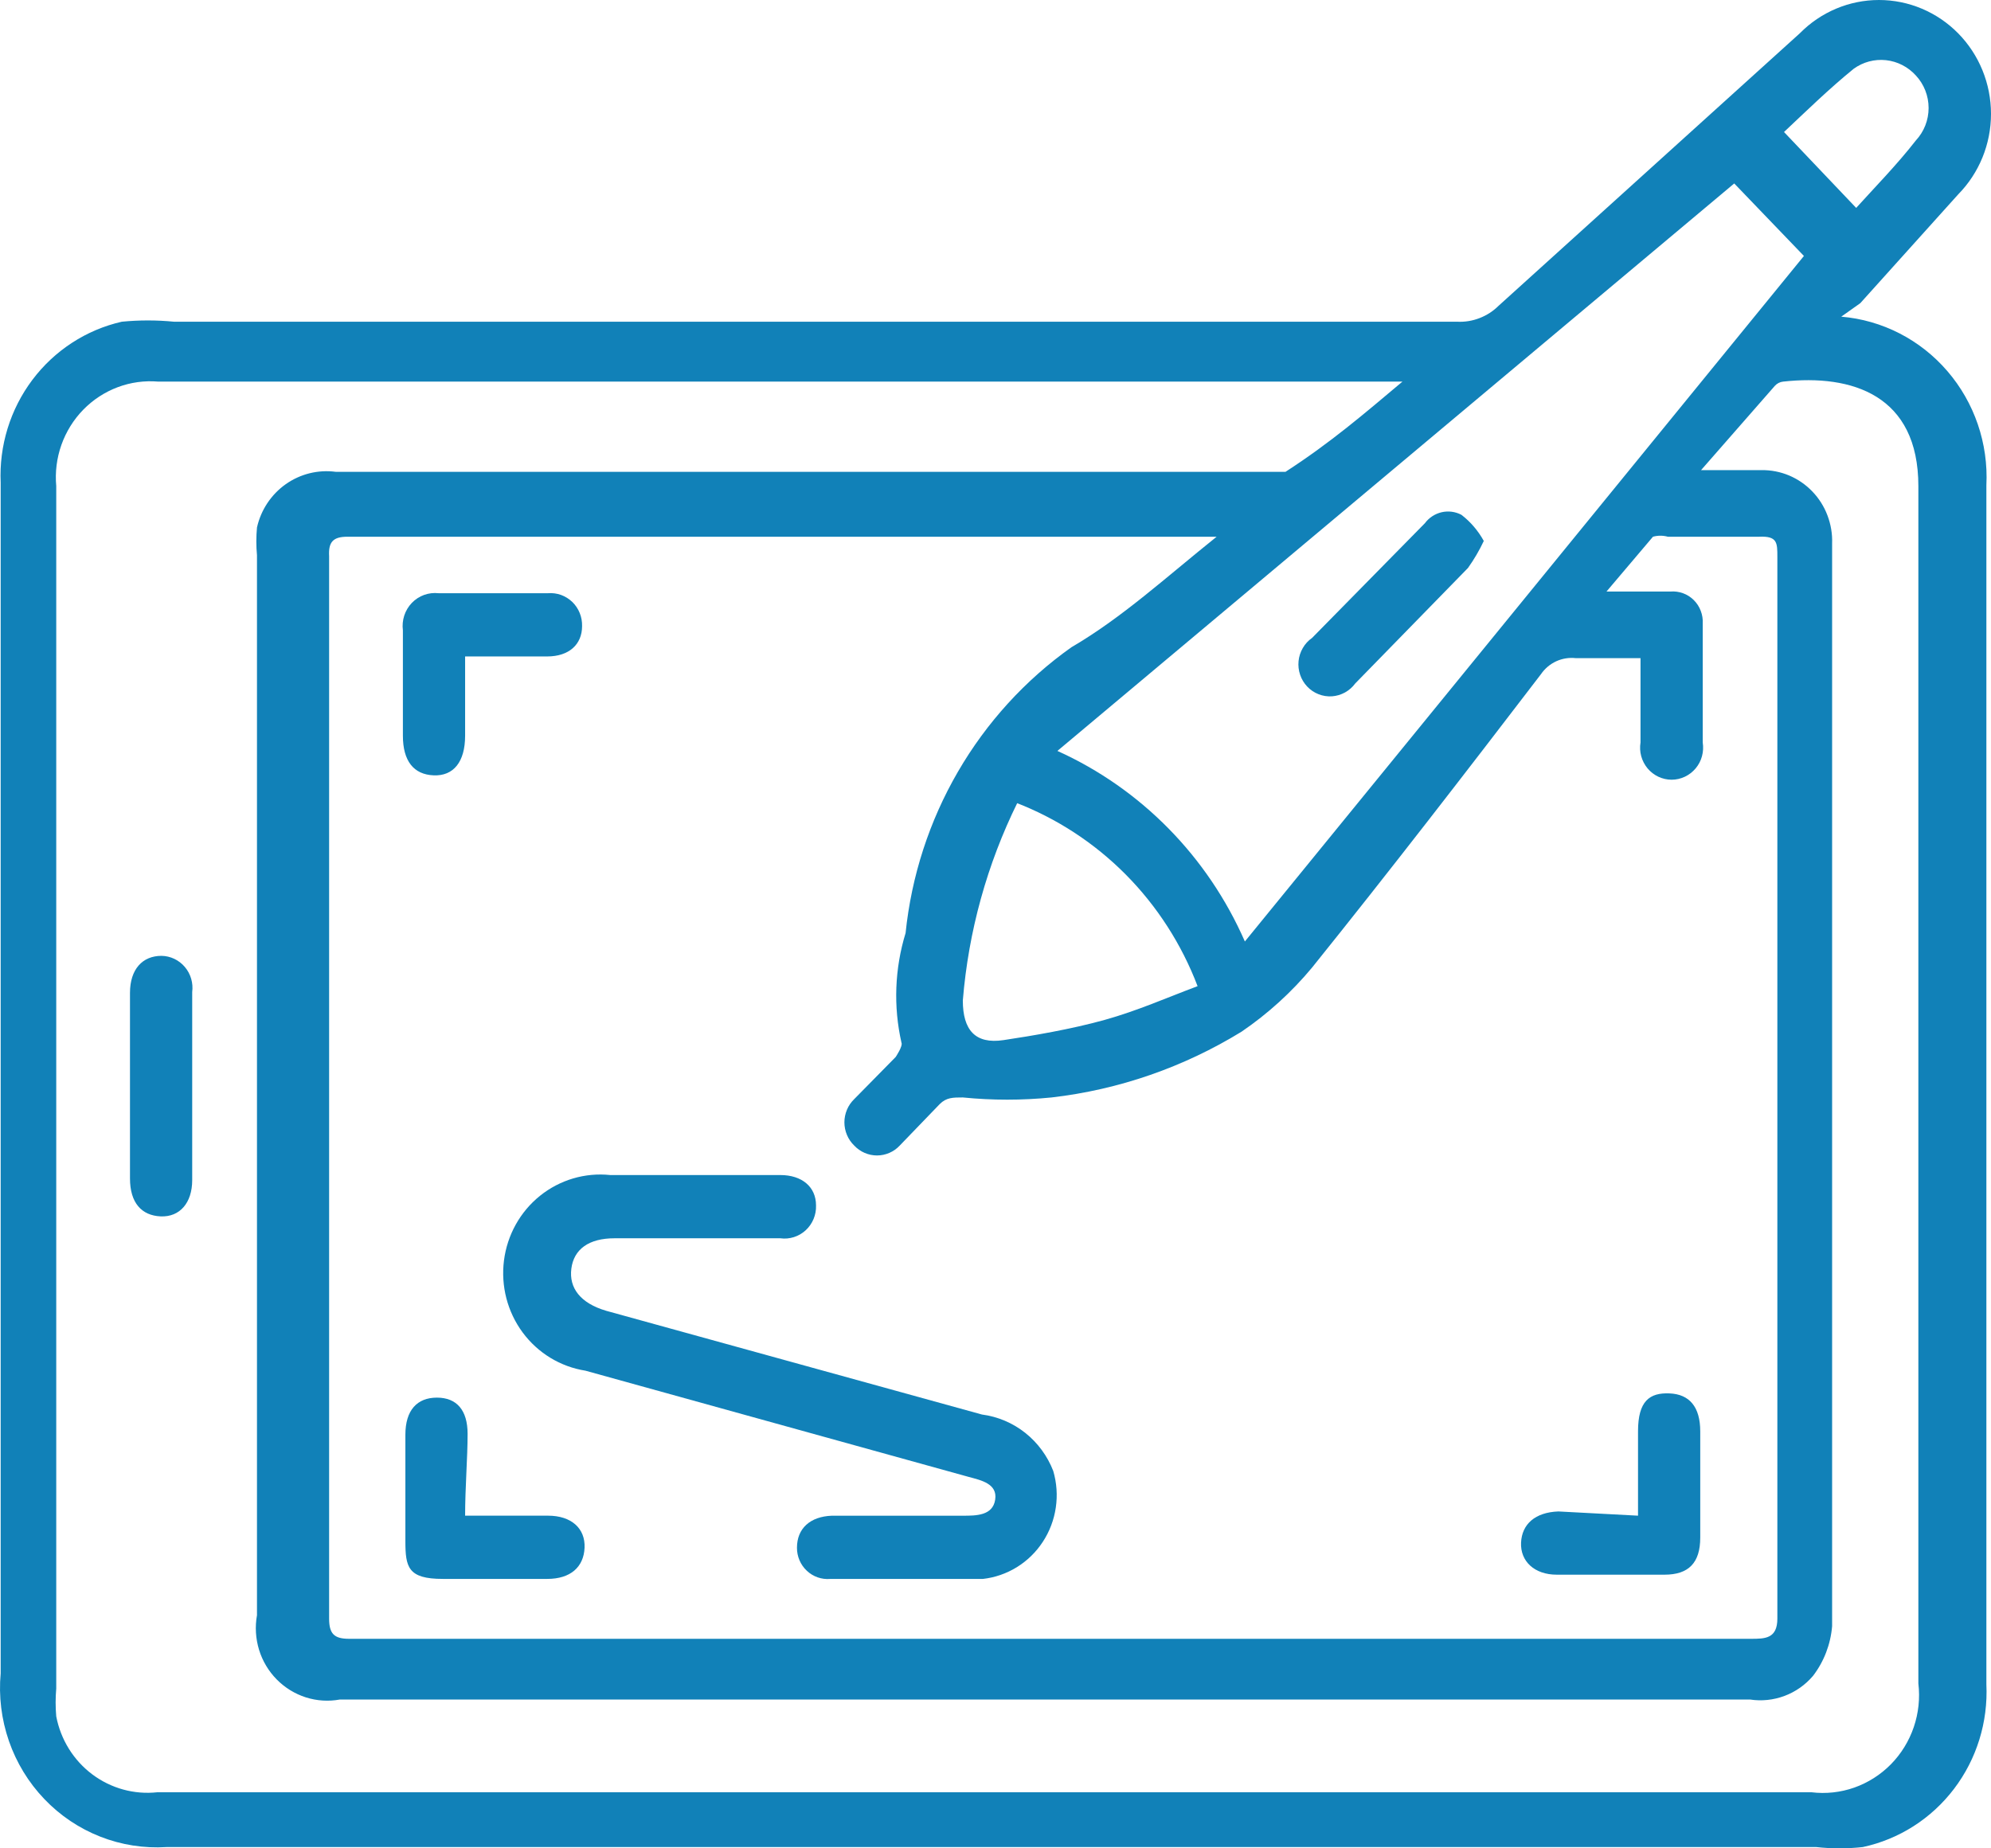
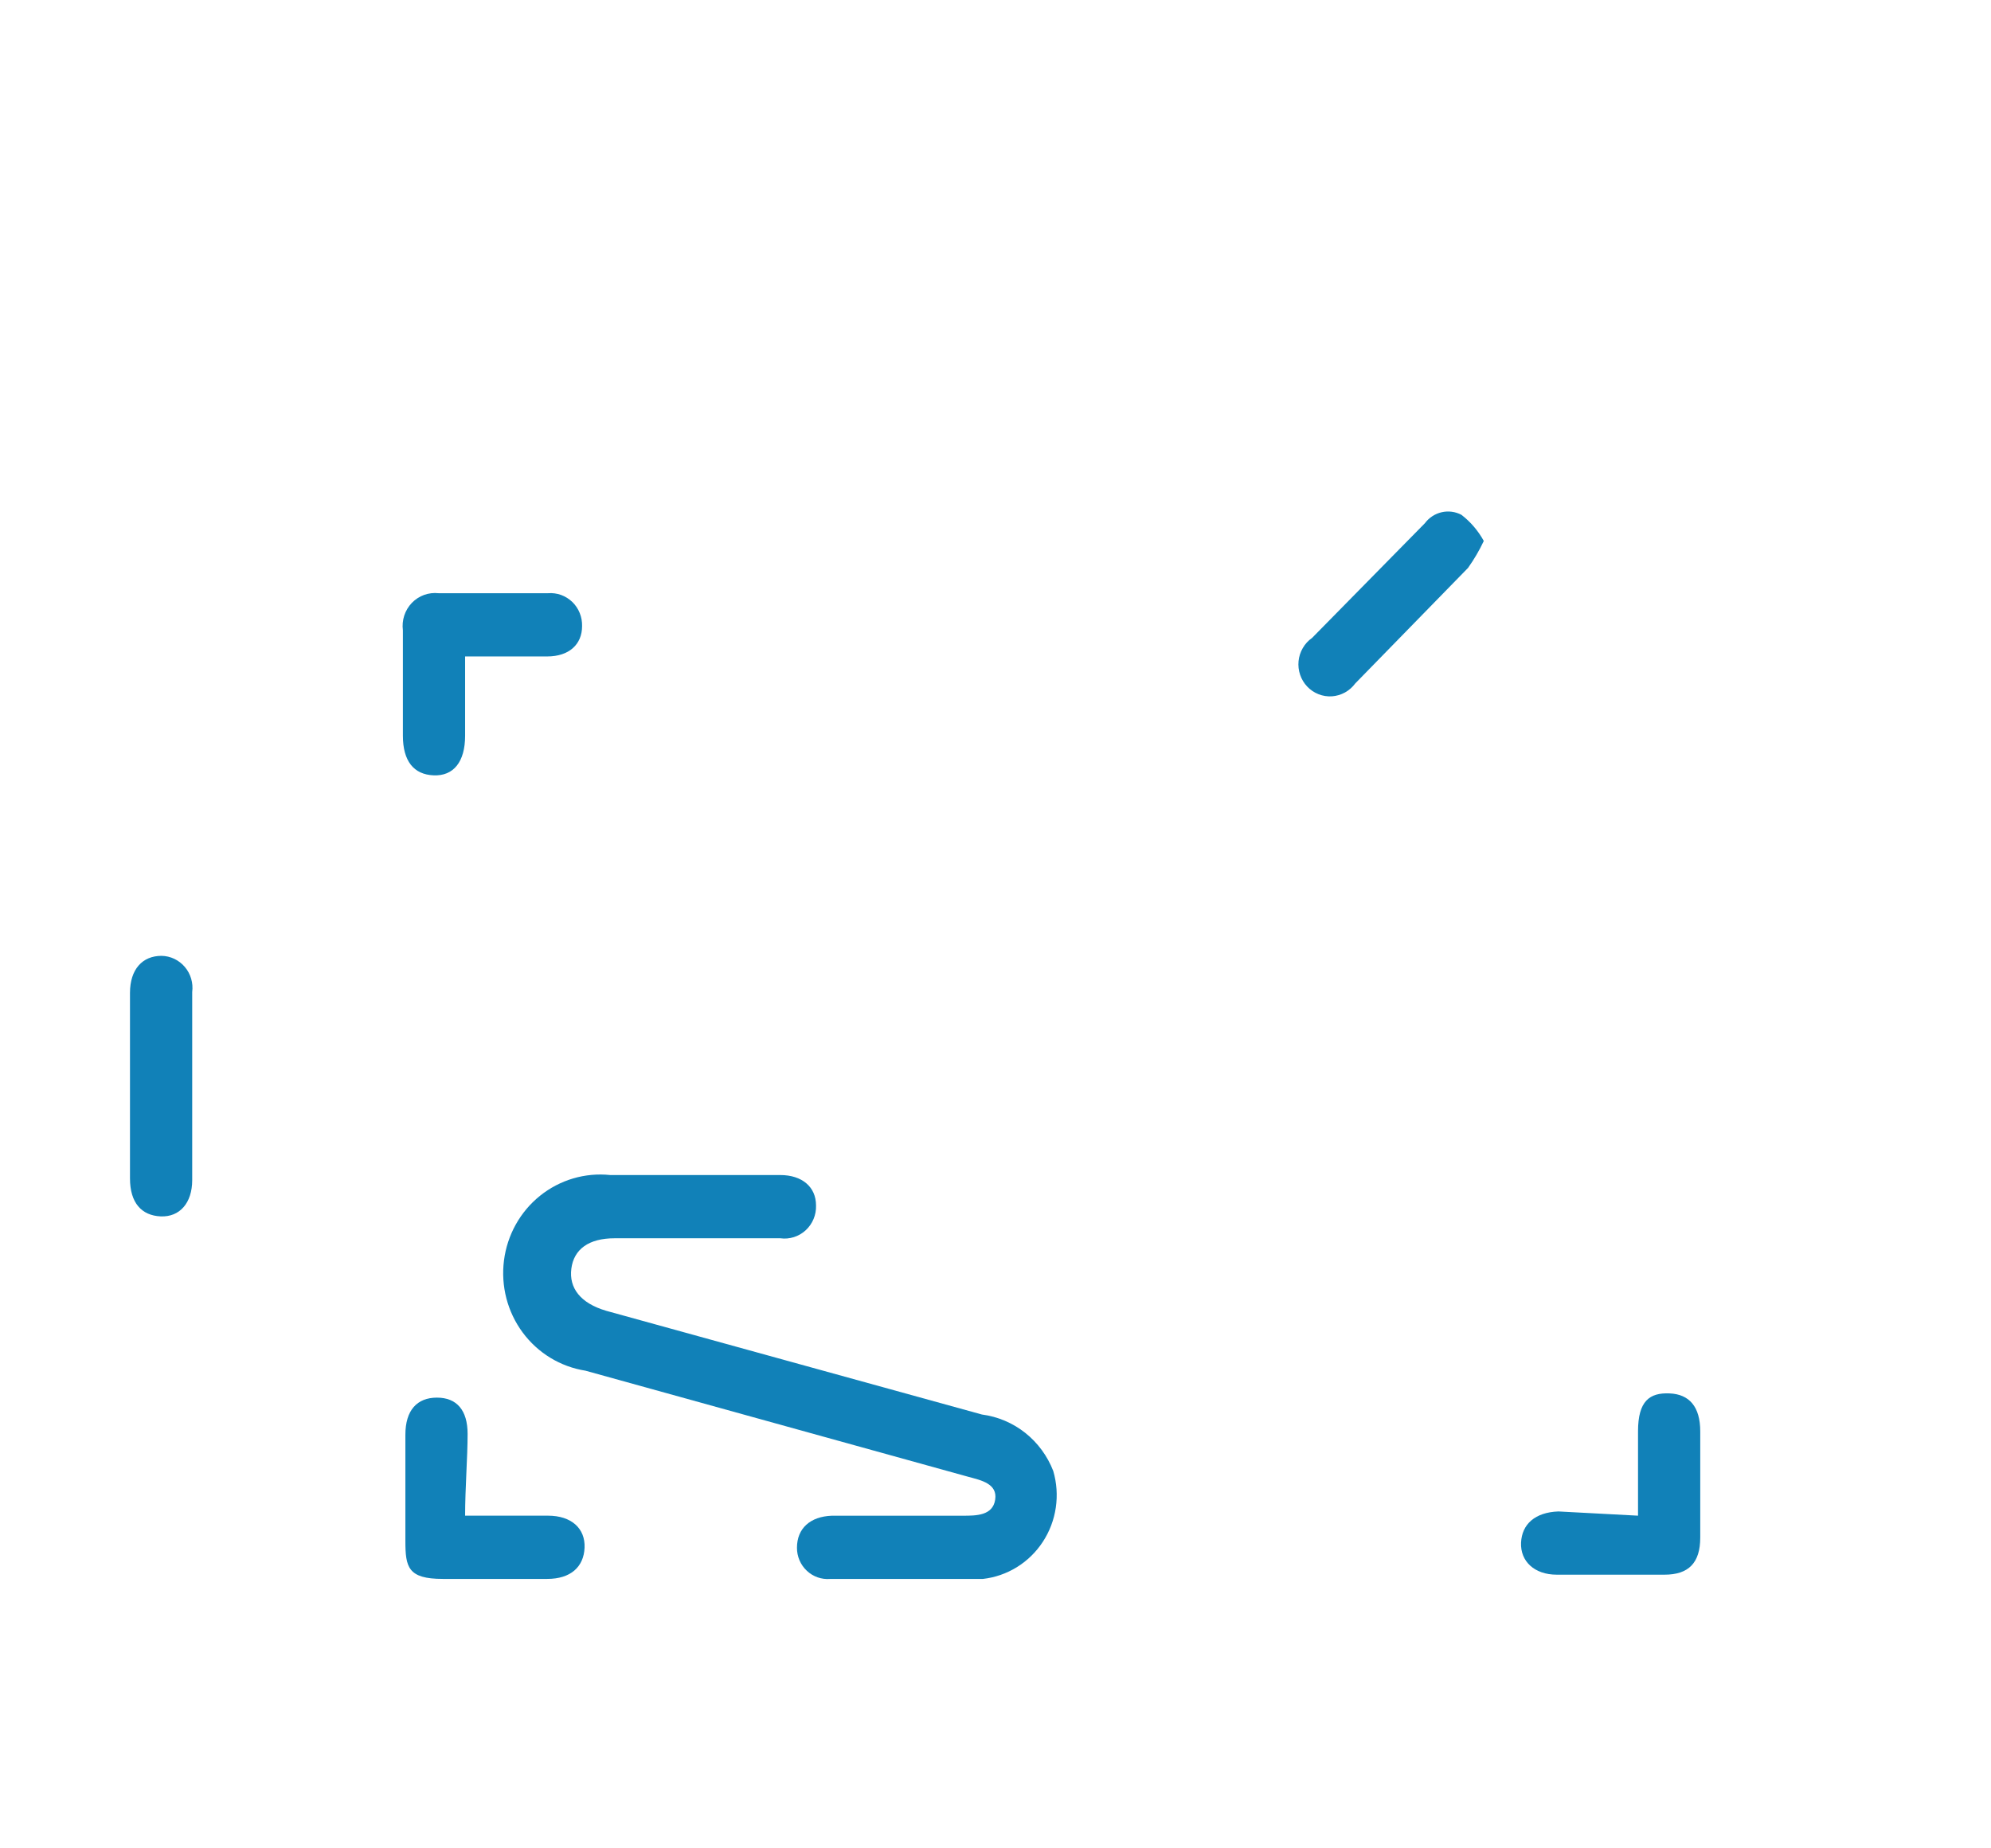
<svg xmlns="http://www.w3.org/2000/svg" width="56" height="52" viewBox="0 0 56 52" fill="none">
-   <path d="M51.788 8.909C52.941 9.006 54.011 9.555 54.773 10.441C55.535 11.326 55.929 12.478 55.87 13.653V47.386C55.92 48.444 55.598 49.487 54.961 50.325C54.324 51.164 53.414 51.745 52.394 51.964C51.96 52.012 51.522 52.012 51.088 51.964H4.685C4.049 52.004 3.413 51.904 2.82 51.671C2.226 51.438 1.689 51.077 1.246 50.612C0.802 50.148 0.463 49.592 0.251 48.981C0.04 48.371 -0.04 47.722 0.019 47.077V13.582C-0.028 12.54 0.288 11.515 0.911 10.686C1.534 9.858 2.424 9.279 3.425 9.051C3.914 9.003 4.406 9.003 4.895 9.051H40.986C41.2 9.062 41.415 9.027 41.615 8.949C41.816 8.872 41.999 8.753 42.152 8.601L50.621 0.938C51.212 0.338 52.013 -2.68592e-08 52.849 0C53.685 2.68592e-08 54.486 0.338 55.077 0.938C55.668 1.539 56 2.354 56 3.204C56 4.054 55.668 4.868 55.077 5.469L52.324 8.529L51.788 8.909ZM34.22 15.1H33.847H9.771C9.374 15.1 9.234 15.243 9.257 15.646C9.257 25.609 9.257 35.572 9.257 45.535C9.257 45.962 9.397 46.105 9.817 46.105H49.245C49.641 46.105 49.991 46.105 49.991 45.535C49.991 35.572 49.991 25.617 49.991 15.67C49.991 15.266 49.991 15.077 49.478 15.1H46.912C46.774 15.062 46.629 15.062 46.492 15.1L45.185 16.642H46.982C47.102 16.632 47.223 16.648 47.336 16.689C47.45 16.73 47.553 16.796 47.639 16.881C47.726 16.967 47.793 17.07 47.836 17.185C47.88 17.299 47.899 17.421 47.892 17.544C47.892 18.659 47.892 19.773 47.892 20.888C47.912 21.017 47.905 21.149 47.871 21.275C47.837 21.401 47.776 21.518 47.692 21.618C47.609 21.717 47.505 21.797 47.389 21.852C47.272 21.907 47.145 21.936 47.017 21.936C46.888 21.936 46.761 21.907 46.644 21.852C46.528 21.797 46.424 21.717 46.341 21.618C46.258 21.518 46.197 21.401 46.162 21.275C46.128 21.149 46.121 21.017 46.142 20.888C46.142 20.106 46.142 19.323 46.142 18.516C45.465 18.516 44.882 18.516 44.322 18.516C44.134 18.495 43.944 18.525 43.771 18.604C43.599 18.684 43.45 18.809 43.342 18.967C41.219 21.742 39.096 24.494 36.903 27.222C36.328 27.914 35.66 28.521 34.92 29.025C33.291 30.025 31.469 30.657 29.578 30.875C28.747 30.958 27.911 30.958 27.081 30.875C26.801 30.875 26.615 30.875 26.428 31.065L25.308 32.227C25.225 32.316 25.126 32.386 25.016 32.434C24.905 32.482 24.787 32.507 24.667 32.507C24.547 32.507 24.428 32.482 24.318 32.434C24.207 32.386 24.108 32.316 24.025 32.227C23.938 32.143 23.869 32.042 23.822 31.93C23.775 31.818 23.75 31.697 23.75 31.575C23.75 31.453 23.775 31.332 23.822 31.22C23.869 31.108 23.938 31.007 24.025 30.923L25.192 29.737C25.192 29.737 25.401 29.428 25.355 29.333C25.124 28.313 25.165 27.249 25.471 26.25C25.636 24.647 26.138 23.099 26.943 21.712C27.748 20.324 28.838 19.129 30.137 18.208C31.561 17.378 32.797 16.239 34.22 15.1ZM39.446 10.736H4.451C4.064 10.703 3.675 10.756 3.311 10.893C2.946 11.03 2.616 11.246 2.342 11.526C2.069 11.806 1.859 12.144 1.727 12.516C1.596 12.887 1.546 13.284 1.582 13.677V47.504C1.559 47.765 1.559 48.027 1.582 48.287C1.707 48.941 2.068 49.523 2.596 49.919C3.123 50.314 3.777 50.494 4.428 50.422H50.948C51.355 50.472 51.767 50.427 52.155 50.291C52.542 50.154 52.894 49.93 53.184 49.636C53.474 49.341 53.694 48.983 53.828 48.589C53.962 48.195 54.006 47.776 53.957 47.362V13.677C53.957 11.115 52.091 10.522 50.154 10.736C50.065 10.745 49.982 10.787 49.921 10.854L47.845 13.226C48.498 13.226 49.035 13.226 49.548 13.226C49.813 13.223 50.076 13.274 50.322 13.377C50.567 13.481 50.789 13.633 50.974 13.826C51.16 14.019 51.305 14.248 51.4 14.5C51.496 14.752 51.541 15.021 51.531 15.29C51.531 25.443 51.531 35.596 51.531 45.749C51.489 46.258 51.303 46.745 50.994 47.148C50.778 47.402 50.502 47.596 50.192 47.712C49.882 47.828 49.548 47.863 49.221 47.813H9.561C9.241 47.872 8.913 47.851 8.603 47.753C8.294 47.654 8.012 47.481 7.783 47.248C7.553 47.015 7.383 46.729 7.286 46.414C7.19 46.099 7.17 45.765 7.228 45.441V15.622C7.204 15.362 7.204 15.1 7.228 14.839C7.339 14.345 7.628 13.911 8.038 13.621C8.448 13.332 8.949 13.208 9.444 13.274H35.503C35.713 13.274 35.993 13.274 36.157 13.274C37.44 12.443 38.373 11.637 39.446 10.736ZM48.778 5.161L29.741 21.126C32.091 22.187 33.969 24.098 35.014 26.487L50.738 7.201L48.778 5.161ZM28.621 22.573C27.762 24.314 27.239 26.206 27.081 28.147C27.081 28.978 27.431 29.381 28.224 29.262C29.018 29.144 30.137 28.954 31.071 28.693C32.004 28.432 32.797 28.076 33.684 27.744C33.234 26.563 32.545 25.492 31.661 24.601C30.776 23.71 29.716 23.019 28.551 22.573H28.621ZM52.208 5.849C52.744 5.256 53.351 4.639 53.887 3.951C54.117 3.704 54.245 3.378 54.245 3.038C54.245 2.698 54.117 2.371 53.887 2.124C53.668 1.882 53.37 1.728 53.048 1.693C52.725 1.658 52.402 1.744 52.138 1.935C51.438 2.504 50.784 3.144 50.178 3.714L52.208 5.849Z" fill="#1181B8" />
  <path d="M19.43 33.058H21.949C22.556 33.058 22.952 33.39 22.952 33.912C22.957 34.043 22.933 34.174 22.883 34.294C22.833 34.415 22.757 34.523 22.662 34.611C22.566 34.7 22.453 34.765 22.33 34.804C22.207 34.843 22.077 34.855 21.949 34.837H17.283C16.56 34.837 16.14 35.146 16.07 35.691C16 36.237 16.327 36.664 17.05 36.877L27.618 39.795C28.062 39.853 28.483 40.031 28.835 40.31C29.188 40.59 29.461 40.961 29.625 41.385C29.722 41.718 29.747 42.069 29.696 42.413C29.646 42.757 29.522 43.085 29.332 43.375C29.143 43.665 28.894 43.908 28.602 44.089C28.309 44.27 27.982 44.383 27.642 44.421C26.218 44.421 24.772 44.421 23.349 44.421C23.23 44.431 23.11 44.415 22.997 44.376C22.884 44.336 22.78 44.273 22.693 44.19C22.605 44.108 22.535 44.008 22.487 43.896C22.44 43.785 22.415 43.665 22.416 43.543C22.416 42.998 22.789 42.665 23.396 42.642H27.082C27.455 42.642 27.922 42.642 27.991 42.191C28.061 41.74 27.595 41.645 27.245 41.55L16.467 38.562C15.762 38.451 15.128 38.065 14.7 37.486C14.272 36.907 14.084 36.181 14.175 35.462C14.266 34.744 14.63 34.09 15.189 33.641C15.748 33.192 16.458 32.983 17.166 33.058H19.43Z" fill="#1181B8" />
  <path d="M13.082 18.468V20.698C13.082 21.434 12.756 21.837 12.196 21.813C11.636 21.79 11.332 21.41 11.332 20.698V17.733C11.314 17.594 11.327 17.452 11.37 17.318C11.414 17.184 11.487 17.063 11.583 16.962C11.68 16.861 11.798 16.785 11.928 16.737C12.059 16.69 12.198 16.674 12.336 16.689H15.415C15.539 16.679 15.664 16.696 15.782 16.738C15.899 16.781 16.006 16.848 16.097 16.935C16.187 17.022 16.258 17.128 16.305 17.245C16.353 17.362 16.375 17.488 16.372 17.614C16.372 18.136 15.998 18.468 15.392 18.468C14.785 18.468 13.899 18.468 13.082 18.468Z" fill="#1181B8" />
  <path d="M13.082 42.641H15.415C16.068 42.641 16.465 42.997 16.442 43.543C16.418 44.088 16.045 44.42 15.392 44.42C14.739 44.42 13.432 44.42 12.452 44.42C11.472 44.42 11.402 44.088 11.402 43.353V40.364C11.402 39.676 11.729 39.32 12.289 39.32C12.849 39.32 13.152 39.676 13.152 40.34C13.152 41.005 13.082 41.858 13.082 42.641Z" fill="#1181B8" />
  <path d="M46.072 42.641C46.072 41.858 46.072 41.122 46.072 40.268C46.072 39.414 46.398 39.177 46.958 39.201C47.518 39.224 47.822 39.58 47.822 40.268V43.257C47.822 43.969 47.495 44.301 46.818 44.301C46.142 44.301 44.812 44.301 43.785 44.301C43.156 44.301 42.759 43.922 42.782 43.4C42.806 42.878 43.179 42.546 43.832 42.522L46.072 42.641Z" fill="#1181B8" />
  <path d="M3.656 30.544V27.934C3.656 27.27 4.006 26.891 4.543 26.891C4.668 26.893 4.791 26.922 4.904 26.976C5.017 27.03 5.118 27.108 5.199 27.204C5.281 27.3 5.341 27.413 5.377 27.535C5.413 27.657 5.422 27.785 5.406 27.911V33.201C5.406 33.841 5.056 34.244 4.519 34.221C3.983 34.197 3.656 33.841 3.656 33.153V30.544Z" fill="#1181B8" />
  <path d="M41.734 15.219C41.609 15.485 41.46 15.739 41.29 15.978L38.118 19.228C38.041 19.333 37.942 19.419 37.829 19.482C37.716 19.544 37.591 19.581 37.462 19.59C37.334 19.598 37.205 19.578 37.085 19.53C36.965 19.483 36.857 19.41 36.767 19.315C36.678 19.221 36.61 19.108 36.568 18.984C36.526 18.86 36.511 18.729 36.524 18.599C36.537 18.468 36.578 18.343 36.644 18.23C36.709 18.117 36.798 18.021 36.904 17.947L40.077 14.72C40.193 14.564 40.36 14.455 40.548 14.411C40.736 14.368 40.933 14.393 41.104 14.483C41.362 14.681 41.576 14.932 41.734 15.219Z" fill="#1181B8" />
</svg>